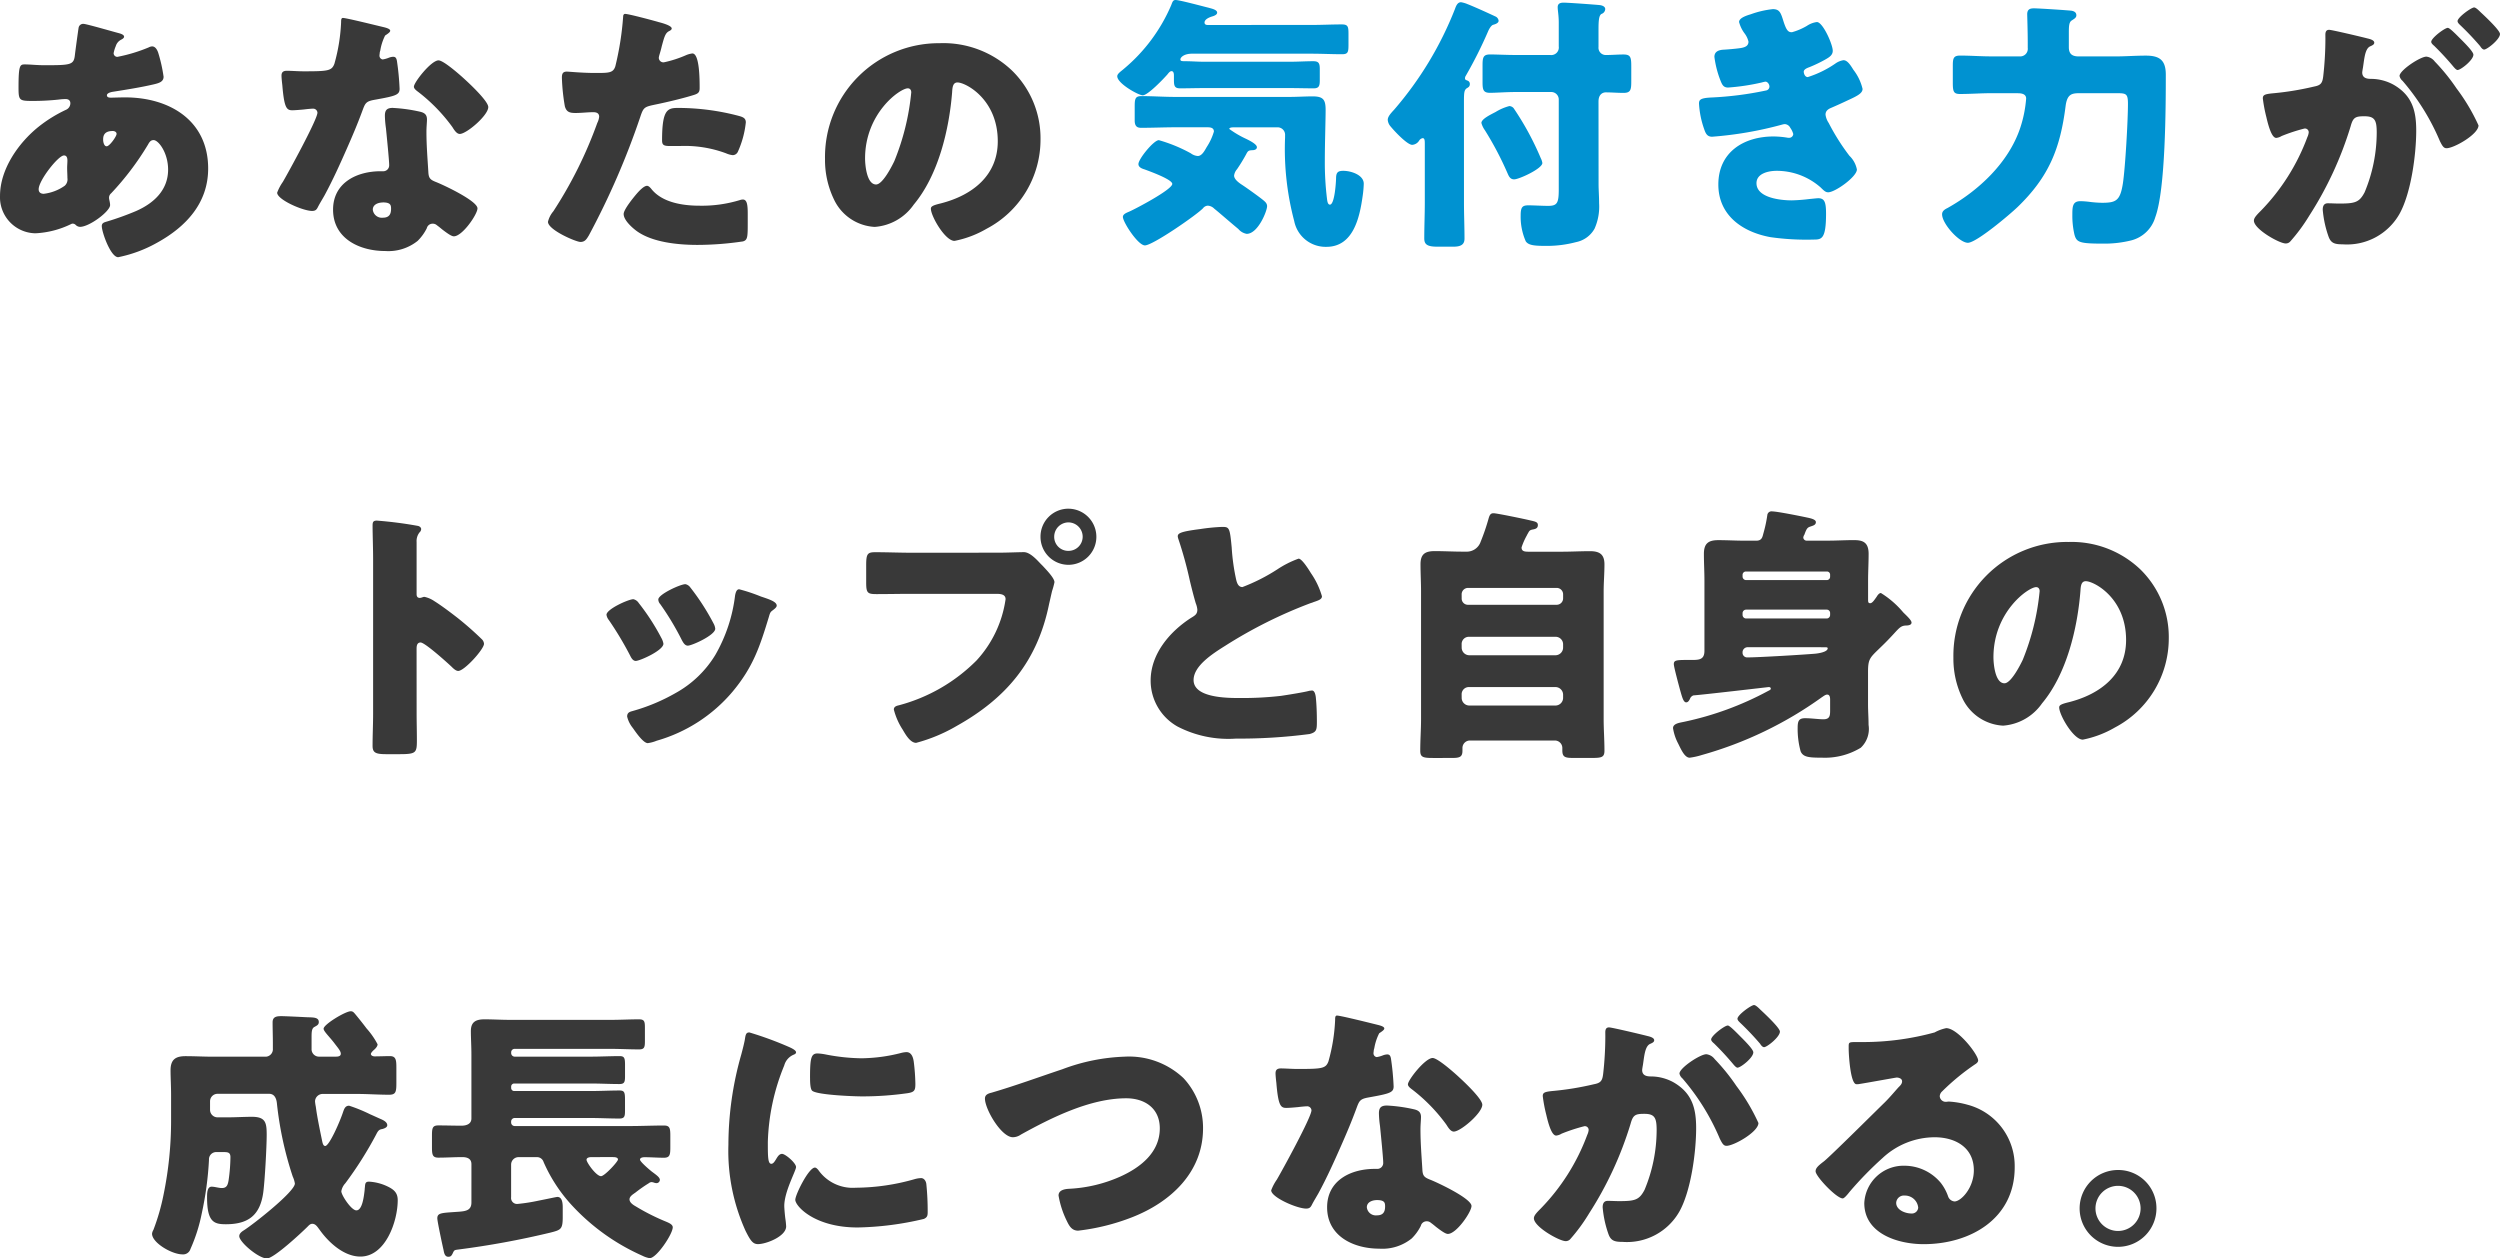
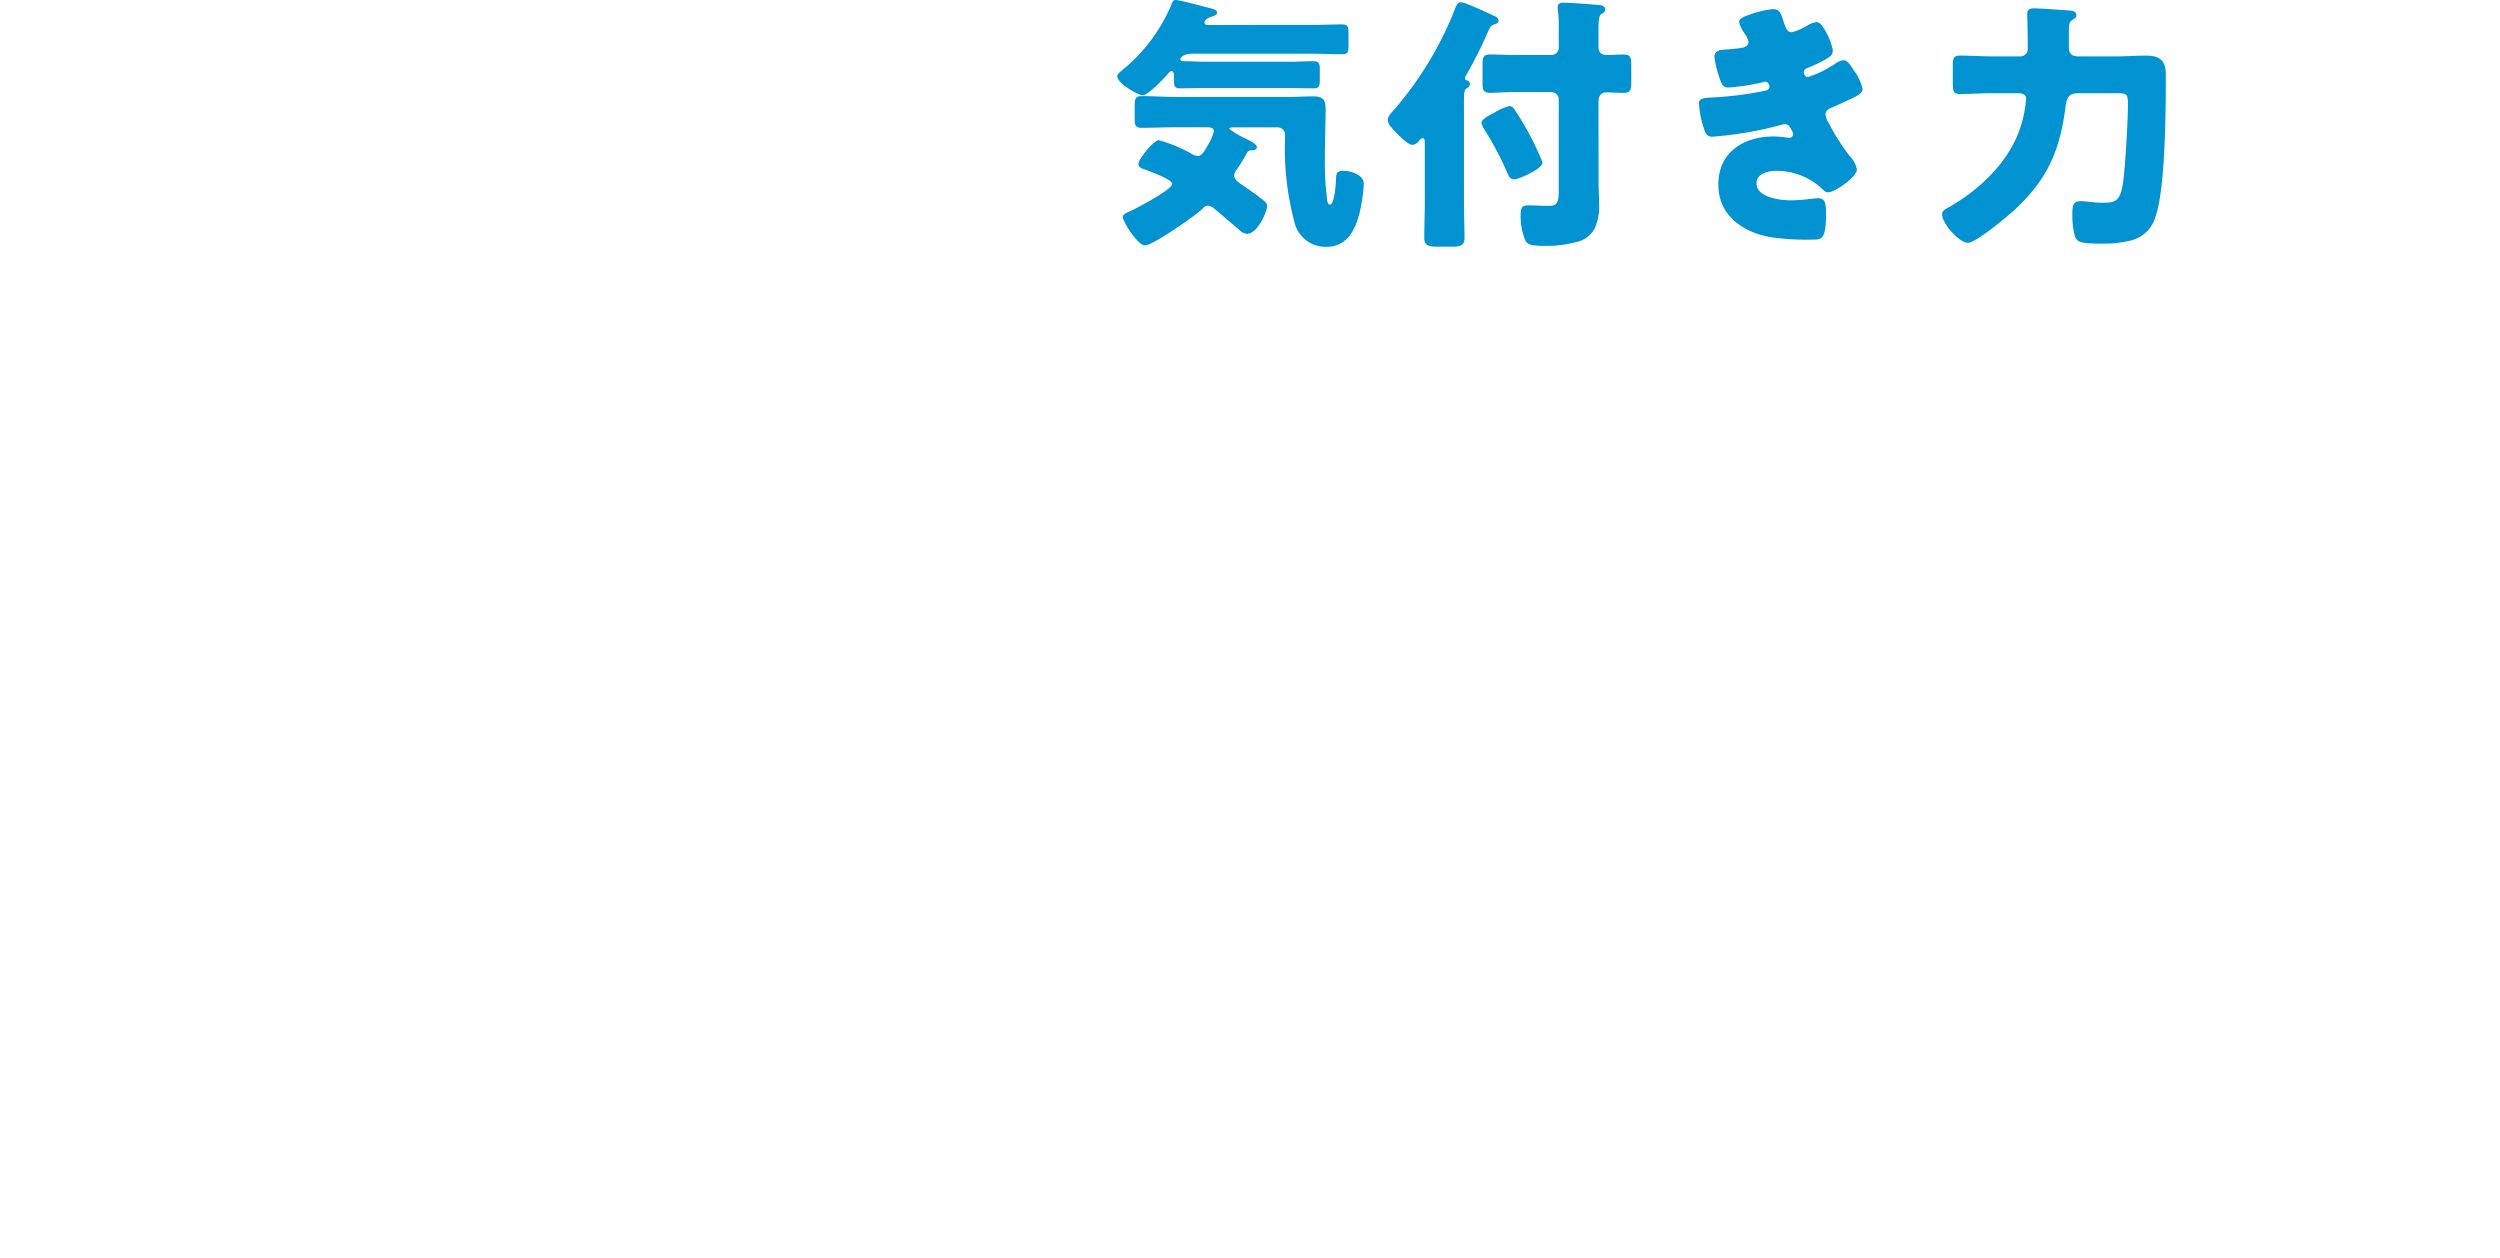
<svg xmlns="http://www.w3.org/2000/svg" width="233.718" height="117.642" viewBox="0 0 233.718 117.642">
  <g id="グループ_81844" data-name="グループ 81844" transform="translate(-64.172 -9214)">
    <g id="グループ_81843" data-name="グループ 81843" transform="translate(64.172 9214)">
-       <path id="パス_121809" data-name="パス 121809" d="M-121.019-22.688a.433.433,0,0,0-.452.326c-.025.075-.326,2.31-.352,2.561-.1.954-.352.979-2.862.979-.7,0-1.306-.075-1.833-.075-.452,0-.578.1-.578,2.159,0,1.255.075,1.255,1.456,1.255a22.8,22.8,0,0,0,2.285-.126,5.713,5.713,0,0,1,.653-.05c.276,0,.452.126.452.4a.666.666,0,0,1-.4.6,12.8,12.8,0,0,0-2.561,1.582c-1.883,1.507-3.616,3.967-3.616,6.478a3.367,3.367,0,0,0,3.314,3.49,8.525,8.525,0,0,0,3.314-.854.363.363,0,0,1,.176-.05.4.4,0,0,1,.276.126.593.593,0,0,0,.4.176c.879,0,2.812-1.456,2.812-2.034,0-.251-.1-.527-.1-.678a.536.536,0,0,1,.2-.427,26.374,26.374,0,0,0,3.44-4.545c.151-.276.276-.427.527-.427.452,0,1.356,1.18,1.356,2.762,0,1.908-1.331,3.139-2.988,3.867a26.922,26.922,0,0,1-2.712.979c-.251.075-.5.126-.5.427,0,.578.829,2.913,1.532,2.913a12.368,12.368,0,0,0,3.641-1.356c2.687-1.481,4.771-3.691,4.771-6.93,0-4.52-3.641-6.654-7.759-6.654-.5,0-1.1.025-1.306.025-.151,0-.4,0-.4-.226,0-.2.377-.3.578-.326,1.255-.2,2.536-.4,3.741-.678.552-.126.979-.251.979-.728a14.3,14.3,0,0,0-.5-2.235c-.1-.3-.276-.6-.578-.6a.818.818,0,0,0-.326.1,14.961,14.961,0,0,1-2.913.879.343.343,0,0,1-.352-.352,3.248,3.248,0,0,1,.2-.653.992.992,0,0,1,.5-.6c.1-.05.276-.151.276-.276,0-.176-.251-.276-.552-.352C-118.257-21.96-120.768-22.688-121.019-22.688Zm-1.833,12.3c.276,0,.326.251.326.477s-.025.452-.025.7c0,.3.025.628.025.929a.8.8,0,0,1-.251.728,4.262,4.262,0,0,1-1.959.753c-.276,0-.477-.126-.477-.427C-125.212-8.05-123.379-10.385-122.852-10.385Zm4.545-2.285c.176,0,.377.075.377.276,0,.226-.653,1.155-.929,1.155-.251,0-.326-.427-.326-.6C-119.186-12.092-119.186-12.67-118.307-12.67Zm21.544-10.571c-.176,0-.176.2-.176.4a16.745,16.745,0,0,1-.628,3.892c-.251.653-.578.7-2.862.7-.552,0-1.155-.05-1.582-.05-.3,0-.5.1-.5.452,0,.226.05.678.075.879.176,2.134.4,2.36.929,2.36.3,0,.829-.05,1.1-.075.176-.025.678-.075.829-.075a.4.4,0,0,1,.427.377c0,.628-2.737,5.624-3.239,6.478a4.357,4.357,0,0,0-.527,1c0,.653,2.411,1.707,3.264,1.707.326,0,.427-.126.552-.377.151-.3.4-.7.6-1.055.778-1.431,1.456-2.938,2.109-4.419.5-1.13.979-2.26,1.406-3.415.3-.8.326-.979,1.205-1.13,1.959-.352,2.31-.452,2.31-1.029a24.3,24.3,0,0,0-.251-2.611c-.05-.251-.126-.377-.352-.377a1.32,1.32,0,0,0-.427.1,2.614,2.614,0,0,1-.552.151.352.352,0,0,1-.3-.352c0-.1.025-.2.025-.276a1.13,1.13,0,0,1,.05-.2,4.842,4.842,0,0,1,.452-1.406c.3-.2.477-.326.477-.452,0-.151-.276-.251-.578-.326C-93.424-22.487-96.437-23.241-96.763-23.241Zm8.939,3.967c-.7,0-2.31,2.059-2.31,2.461,0,.2.251.377.452.527a15.974,15.974,0,0,1,3.139,3.239c.176.276.4.653.7.653.628,0,2.662-1.733,2.662-2.511,0-.527-1.582-2.034-2.159-2.561C-85.74-17.842-87.347-19.273-87.824-19.273Zm-4.269,4.444c-.552,0-.753.2-.753.728a9.353,9.353,0,0,0,.1,1.18c.075.753.3,2.988.3,3.415a.554.554,0,0,1-.6.6h-.2c-2.235,0-4.444,1.08-4.444,3.591,0,2.712,2.486,3.867,4.871,3.867A4.368,4.368,0,0,0-89.783-2.4a4.434,4.434,0,0,0,.854-1.18.557.557,0,0,1,.552-.427.57.57,0,0,1,.4.151c.176.126.326.251.477.377.552.427.9.653,1.1.653.8,0,2.21-2.059,2.21-2.611,0-.7-3.164-2.185-3.867-2.461-.578-.226-.7-.377-.728-.979-.075-1.23-.176-2.461-.176-3.716,0-.452.05-.9.05-1.155,0-.452-.226-.628-.653-.728A14.669,14.669,0,0,0-92.093-14.829Zm-.929,8.838c.728,0,.753.276.753.6,0,.527-.2.829-.778.829a.847.847,0,0,1-.929-.753C-93.976-5.815-93.449-5.991-93.022-5.991Zm22.649-17.627c-.151,0-.2.126-.2.276a27.7,27.7,0,0,1-.728,4.62c-.2.628-.6.628-1.858.628-1.306,0-2.436-.126-2.687-.126-.4,0-.452.251-.452.578a18.748,18.748,0,0,0,.276,2.662c.151.552.477.628,1,.628.552,0,1.155-.075,1.657-.075.276,0,.552.075.552.427a1.7,1.7,0,0,1-.176.578A39.655,39.655,0,0,1-77.1-5.162a2.351,2.351,0,0,0-.5.979c0,.753,2.611,1.883,3.038,1.883s.578-.276.778-.6A72.238,72.238,0,0,0-68.967-14c.3-.9.377-.929,1.456-1.155.979-.2,2.586-.578,3.591-.9.4-.126.5-.276.5-.628,0-.753,0-3.239-.678-3.239a2.16,2.16,0,0,0-.628.176,10.627,10.627,0,0,1-2.034.653.429.429,0,0,1-.477-.452,2.047,2.047,0,0,1,.05-.226q.151-.49.226-.829c.226-.829.326-1.23.678-1.406.1-.05.251-.126.251-.251,0-.251-.753-.477-1.23-.6C-67.712-22.99-70.047-23.617-70.373-23.617Zm3.44,11.827c0,.452.176.527.753.527h.9a11.051,11.051,0,0,1,4.319.678,2.161,2.161,0,0,0,.628.176.532.532,0,0,0,.477-.3,8.857,8.857,0,0,0,.753-2.762c0-.4-.276-.5-.628-.6a22.208,22.208,0,0,0-5.7-.753C-66.431-14.829-66.933-14.678-66.933-11.791ZM-68.34-7.547c-.3,0-.753.5-.954.728-.3.352-1.23,1.481-1.23,1.908,0,.578.8,1.281,1.205,1.582,1.481,1.08,3.917,1.306,5.7,1.306a29.337,29.337,0,0,0,4.243-.326c.452-.126.452-.427.452-1.808v-.753c0-.8-.05-1.356-.452-1.356a.9.9,0,0,0-.276.05,12.141,12.141,0,0,1-3.792.527c-1.507,0-3.415-.276-4.444-1.507C-67.988-7.321-68.164-7.547-68.34-7.547ZM-41-20.88a10.638,10.638,0,0,0-10.7,10.822,8.5,8.5,0,0,0,.829,3.766,4.473,4.473,0,0,0,3.817,2.586A4.865,4.865,0,0,0-43.406-5.79c2.31-2.762,3.314-7.031,3.591-10.521.025-.452.075-.9.5-.9.753,0,3.766,1.557,3.766,5.5,0,3.214-2.385,5.047-5.3,5.8-.728.176-.954.276-.954.5,0,.7,1.331,3.013,2.21,3.013A9.635,9.635,0,0,0-36.6-3.53a9.41,9.41,0,0,0,5.047-8.336,8.836,8.836,0,0,0-2.662-6.453A9.311,9.311,0,0,0-41-20.88Zm-2.963,4.218c.226,0,.326.176.326.377a22.693,22.693,0,0,1-1.582,6.428c-.251.527-1.1,2.185-1.707,2.185-.879,0-1.029-1.833-1.029-2.436C-47.951-14.352-44.686-16.662-43.958-16.662ZM98.01-19.625c-.578,0-2.511,1.281-2.511,1.808a.8.8,0,0,0,.276.452,21.227,21.227,0,0,1,3.49,5.625c.226.452.352.678.628.678.7,0,2.988-1.306,2.988-2.134a18.185,18.185,0,0,0-2.059-3.465,18.477,18.477,0,0,0-2.034-2.511A1.144,1.144,0,0,0,98.01-19.625Zm4.469-4.6c-.276,0-1.557.929-1.557,1.281,0,.151.176.3.276.4a26.536,26.536,0,0,1,1.833,1.933c.075.126.226.326.377.326.276,0,1.481-.954,1.481-1.456,0-.352-1.456-1.707-1.808-2.034C103.007-23.843,102.655-24.22,102.48-24.22Zm-2.461,1.908c-.3,0-1.557.954-1.557,1.306,0,.126.126.251.276.377a26.5,26.5,0,0,1,1.808,1.959c.126.151.276.3.377.3.3,0,1.481-.929,1.481-1.431,0-.226-.5-.778-1.155-1.431C100.8-21.684,100.195-22.312,100.019-22.312Zm-11.45,1.029a31.7,31.7,0,0,1-.2,3.465c-.075.678-.226.879-.879,1a27.245,27.245,0,0,1-3.842.628c-.753.075-.929.151-.929.477a13.624,13.624,0,0,0,.326,1.733c.226.979.527,1.959.929,1.959a1.2,1.2,0,0,0,.5-.176,16.263,16.263,0,0,1,2.134-.7.351.351,0,0,1,.4.377,1.378,1.378,0,0,1-.126.427,19.608,19.608,0,0,1-4.369,6.905c-.4.4-.628.653-.628.9,0,.8,2.385,2.134,2.963,2.134a.551.551,0,0,0,.427-.176A16.456,16.456,0,0,0,87.062-4.76a33.283,33.283,0,0,0,3.867-8.361c.226-.829.452-.929,1.281-.929.979,0,1.155.377,1.155,1.532a14.545,14.545,0,0,1-1.13,5.574c-.5.954-.9,1.055-2.385,1.055-.352,0-.7-.025-1.055-.025-.377,0-.477.276-.477.6a9.972,9.972,0,0,0,.552,2.536c.226.6.578.7,1.306.7a5.637,5.637,0,0,0,5.3-2.812c1.1-1.933,1.582-5.6,1.582-7.809,0-1.783-.326-3.264-2.109-4.294a4.392,4.392,0,0,0-2.084-.552c-.326,0-.854-.025-.854-.6,0-.075.05-.352.075-.5l.05-.352c.1-.7.2-1.381.6-1.582.226-.1.4-.176.4-.352,0-.251-.452-.352-.653-.4-.477-.126-3.314-.8-3.566-.8-.3,0-.352.226-.352.477ZM-89.883,35.745c0-.251.025-.6.377-.6.4,0,2.461,1.858,2.888,2.26.151.151.4.4.628.4.578,0,2.41-2.034,2.41-2.536a.647.647,0,0,0-.176-.4,29.722,29.722,0,0,0-2.31-2.034c-.326-.251-1.356-1.055-2.159-1.557a2.59,2.59,0,0,0-.929-.4c-.126,0-.276.1-.427.1-.276,0-.3-.226-.3-.352V25.751a1.308,1.308,0,0,1,.276-.9.438.438,0,0,0,.151-.3c0-.151-.126-.251-.276-.3a37.287,37.287,0,0,0-3.867-.5c-.352,0-.4.151-.4.477,0,.778.05,2.084.05,3.114V41.821c0,1-.05,1.984-.05,2.988,0,.653.3.778,1.306.778h1.13c1.632,0,1.707-.1,1.707-1.306,0-.854-.025-1.682-.025-2.511Zm20.765-4.294a.8.8,0,0,0-.5-.352c-.452,0-2.511.929-2.511,1.456a1.011,1.011,0,0,0,.226.5,31.25,31.25,0,0,1,1.984,3.314c.1.2.251.5.527.5.377,0,2.586-.979,2.586-1.607a1.65,1.65,0,0,0-.2-.552A20.76,20.76,0,0,0-69.118,31.451Zm4.369-1.758c-.477,0-2.536.954-2.536,1.431a.655.655,0,0,0,.176.427,25.776,25.776,0,0,1,2.034,3.39c.126.226.276.5.552.5.377,0,2.561-.979,2.561-1.582a1.241,1.241,0,0,0-.151-.477,21.691,21.691,0,0,0-2.185-3.39A.75.75,0,0,0-64.749,29.693Zm5.022.477c-.251,0-.326.326-.377.552a14.618,14.618,0,0,1-1.858,5.6,9.991,9.991,0,0,1-3.691,3.54,17.656,17.656,0,0,1-4.093,1.707c-.276.075-.452.176-.452.5a2.6,2.6,0,0,0,.5,1.029c.05.075.1.126.126.176.251.352.9,1.281,1.306,1.281a3.4,3.4,0,0,0,.829-.226,14.476,14.476,0,0,0,7.081-4.57c1.933-2.31,2.561-4.218,3.415-7.031.126-.452.176-.452.4-.628.2-.151.326-.276.326-.4,0-.377-.728-.6-1.481-.854A16.073,16.073,0,0,0-59.727,30.17Zm30.784-7.533a2.609,2.609,0,0,0-2.611,2.611,2.615,2.615,0,0,0,2.611,2.636,2.615,2.615,0,0,0,2.611-2.636A2.626,2.626,0,0,0-28.943,22.638Zm0,1.281a1.34,1.34,0,0,1,1.331,1.331,1.323,1.323,0,0,1-1.331,1.331,1.308,1.308,0,0,1-1.331-1.331A1.34,1.34,0,0,1-28.943,23.918Zm-14.639,2.837c-1.13,0-2.285-.05-3.415-.05-.728,0-.854.151-.854,1.205v1.632c0,.979.126,1.08.979,1.08,1.08,0,2.134-.025,3.214-.025h7.985c.4,0,.854.05.854.5a10.663,10.663,0,0,1-2.712,5.725,16.038,16.038,0,0,1-7.257,4.193c-.226.05-.477.126-.477.4a6.255,6.255,0,0,0,.829,1.883c.251.427.7,1.23,1.255,1.23a15.231,15.231,0,0,0,3.792-1.582c4.67-2.611,7.558-6.076,8.638-11.4.1-.427.176-.778.276-1.205a6.964,6.964,0,0,0,.226-.829c0-.377-.7-1.1-1.1-1.532l-.2-.2c-.377-.4-1-1.08-1.557-1.08-.5,0-1.607.05-2.385.05Zm24.858-1.532a1.324,1.324,0,0,0,.075.3,36.44,36.44,0,0,1,1.055,3.842c.176.728.352,1.431.552,2.109a2.11,2.11,0,0,1,.151.6c0,.427-.226.552-.6.778-1.984,1.281-3.766,3.365-3.766,5.85A4.919,4.919,0,0,0-18.749,43a10.31,10.31,0,0,0,5.474,1.13,50.359,50.359,0,0,0,6.88-.427c.653-.176.678-.4.678-1.155,0-.728-.025-1.557-.1-2.285-.025-.2-.1-.628-.352-.628-.075,0-.176.025-.251.025-.4.126-2.134.4-2.662.477a31.557,31.557,0,0,1-3.817.2c-1.155,0-4.344,0-4.344-1.682,0-1.306,1.733-2.436,2.938-3.189A43.13,43.13,0,0,1-6.395,31.5c.126-.05.251-.075.352-.126.527-.176.8-.276.8-.552a7.376,7.376,0,0,0-1.029-2.159c-.352-.578-.879-1.356-1.155-1.356a9.221,9.221,0,0,0-1.984,1,17.4,17.4,0,0,1-3.264,1.657c-.377,0-.5-.352-.578-.653a19.368,19.368,0,0,1-.427-3.038c-.176-1.883-.226-1.933-.9-1.933a17.786,17.786,0,0,0-2.034.2C-18.422,24.772-18.723,24.923-18.723,25.224ZM7.817,40.013a.672.672,0,0,1,.7-.7h8.085a.719.719,0,0,1,.7.7v.326a.719.719,0,0,1-.7.7H8.52a.719.719,0,0,1-.7-.7Zm0-4.7a.672.672,0,0,1,.7-.7h8.085a.7.7,0,0,1,.7.7v.326a.719.719,0,0,1-.7.7H8.52a.719.719,0,0,1-.7-.7Zm0-4.67a.6.6,0,0,1,.6-.6h8.286a.6.6,0,0,1,.6.6v.377a.6.6,0,0,1-.6.6H8.42a.58.58,0,0,1-.6-.6Zm6.1-5.524c.05-.1.1-.176.126-.226.126-.251.226-.276.5-.326.251-.05.4-.151.4-.4,0-.276-.226-.326-.678-.427-.5-.126-3.164-.678-3.465-.678-.251,0-.352.126-.452.452a19.789,19.789,0,0,1-.753,2.21,1.369,1.369,0,0,1-1.356.929h-.3c-.879,0-1.758-.05-2.636-.05-.9,0-1.331.276-1.331,1.23,0,.854.05,1.707.05,2.561V42.3c0,.979-.075,1.959-.075,2.963,0,.6.251.678,1.18.678H6.838c.753,0,1.055-.05,1.055-.678v-.276a.7.7,0,0,1,.7-.678H16.53a.7.7,0,0,1,.7.678v.251c0,.628.276.7,1,.7h1.808c.879,0,1.13-.075,1.13-.678,0-1-.075-1.984-.075-2.963V30.4c0-.854.075-1.707.075-2.561,0-.954-.477-1.23-1.356-1.23s-1.758.05-2.636.05H14.095c-.377,0-.678-.025-.678-.4A6.31,6.31,0,0,1,13.919,25.123Zm20.489,4.193a.332.332,0,0,1-.326-.326v-.176a.311.311,0,0,1,.326-.3h7.558a.29.29,0,0,1,.3.3v.176a.311.311,0,0,1-.3.326Zm7.332,6.277c.176,0,.3,0,.3.1,0,.352-.9.477-1.13.5-1.13.1-5.373.352-6.378.352a.429.429,0,0,1-.452-.427v-.075a.479.479,0,0,1,.5-.452Zm-7.332-2.687a.332.332,0,0,1-.326-.326v-.176a.332.332,0,0,1,.326-.326h7.558a.311.311,0,0,1,.3.326v.176a.328.328,0,0,1-.3.326Zm1.984-9.642A12.63,12.63,0,0,1,36.04,24.9c-.1.352-.126.728-.678.728h-1.08c-.829,0-1.632-.05-2.461-.05-.929,0-1.356.3-1.356,1.281,0,.854.05,1.682.05,2.511v6.554c0,.854-.527.854-1.255.854h-.427c-1,0-1.18.05-1.18.4,0,.251.477,2.009.578,2.385.176.6.3,1.18.578,1.18.176,0,.276-.176.352-.326a.525.525,0,0,1,.326-.326c.8-.05,7.006-.778,7.031-.778.1,0,.2.025.2.151,0,.1-.126.151-.226.2a29.15,29.15,0,0,1-7.96,2.913c-.352.075-.954.151-.954.578a4.578,4.578,0,0,0,.477,1.431c.251.5.6,1.331,1.08,1.331a6.567,6.567,0,0,0,1.13-.251,35.7,35.7,0,0,0,11.224-5.4c.126-.075.326-.251.5-.251.276,0,.276.326.276.527v.954c0,.477-.025.829-.628.829-.452,0-1.13-.1-1.707-.1s-.7.251-.7.879a7.958,7.958,0,0,0,.276,2.21c.226.552.778.6,1.984.6a6.47,6.47,0,0,0,3.641-.929,2.411,2.411,0,0,0,.728-2.134c0-.653-.05-1.281-.05-1.908V37.9c0-1.23.176-1.331,1.13-2.26.578-.552.954-.954,1.255-1.281.552-.6.7-.778,1.155-.8.176,0,.527-.025.527-.276,0-.226-.477-.653-.778-.954a8.629,8.629,0,0,0-2.084-1.808c-.176,0-.326.226-.4.352-.2.276-.4.6-.6.6s-.2-.126-.2-.4V29.367c0-.829.05-1.657.05-2.511,0-1.155-.628-1.281-1.406-1.281-.8,0-1.607.05-2.41.05H40.108a.318.318,0,0,1-.352-.276.527.527,0,0,1,.1-.276c.226-.628.3-.678.6-.778.2-.075.477-.126.477-.4,0-.251-.452-.352-.8-.427-.7-.151-2.837-.578-3.289-.578A.39.39,0,0,0,36.392,23.265Zm28.1,2.486a10.638,10.638,0,0,0-10.7,10.822,8.5,8.5,0,0,0,.829,3.766,4.473,4.473,0,0,0,3.817,2.586,4.865,4.865,0,0,0,3.641-2.084c2.31-2.762,3.314-7.031,3.591-10.521.025-.452.075-.9.5-.9.753,0,3.766,1.557,3.766,5.5,0,3.214-2.385,5.047-5.3,5.8-.728.176-.954.276-.954.5,0,.7,1.331,3.013,2.21,3.013a9.635,9.635,0,0,0,2.988-1.13,9.41,9.41,0,0,0,5.047-8.336,8.836,8.836,0,0,0-2.662-6.453A9.311,9.311,0,0,0,64.489,25.751ZM61.526,29.97c.226,0,.326.176.326.377a22.694,22.694,0,0,1-1.582,6.428c-.251.527-1.1,2.185-1.707,2.185-.879,0-1.029-1.833-1.029-2.436C57.534,32.28,60.8,29.97,61.526,29.97ZM-99,73.864a.693.693,0,0,1-.7-.728v-1.1c0-.527.025-.829.276-.954.226-.126.4-.2.4-.452,0-.477-.578-.427-1.155-.452-.452-.025-2.009-.1-2.335-.1-.452,0-.829.05-.829.578,0,.653.025,1.281.025,1.908v.552a.7.7,0,0,1-.653.753h-4.921c-.854,0-1.733-.05-2.586-.05-.954,0-1.406.326-1.406,1.331,0,.678.05,1.456.05,2.31v2.31a34.291,34.291,0,0,1-.7,6.98,20.2,20.2,0,0,1-.954,3.314.844.844,0,0,0-.126.352c0,.854,1.858,1.933,2.837,1.933a.714.714,0,0,0,.753-.5,15.434,15.434,0,0,0,1.055-3.314,30.944,30.944,0,0,0,.678-5.022.678.678,0,0,1,.7-.728h.578c.452,0,.728,0,.728.477a16.011,16.011,0,0,1-.176,2.185c-.075.427-.176.7-.628.7-.3,0-.653-.126-.954-.126-.427,0-.427.628-.427,1,0,2.31.653,2.511,1.758,2.511,2.084,0,3.189-.829,3.49-2.938.151-1.08.326-4.294.326-5.424s-.1-1.682-1.381-1.682c-.753,0-1.507.05-2.26.05h-.954a.7.7,0,0,1-.7-.7v-.8a.7.7,0,0,1,.7-.7h4.821c.5,0,.678.427.728.879a32.518,32.518,0,0,0,1.481,6.855,2.413,2.413,0,0,1,.2.653c0,.778-4.017,3.917-4.8,4.394-.2.126-.4.3-.4.527,0,.552,1.808,2.084,2.586,2.084.653,0,3.239-2.41,3.792-2.963.126-.126.251-.276.452-.276.326,0,.5.326.678.552.854,1.205,2.285,2.511,3.817,2.511,2.36,0,3.49-3.314,3.49-5.273,0-.728-.4-1.029-1.055-1.331a4.587,4.587,0,0,0-1.632-.4c-.326,0-.352.176-.377.452,0,.075-.025.176-.025.3-.075.678-.226,1.933-.778,1.933-.477,0-1.406-1.431-1.406-1.783a1.435,1.435,0,0,1,.377-.753,34.923,34.923,0,0,0,2.888-4.57c.2-.4.3-.452.578-.5.176-.05.452-.151.452-.352,0-.326-.427-.5-.653-.6-.176-.075-.552-.251-.954-.427a14.572,14.572,0,0,0-1.959-.8c-.352,0-.452.276-.552.552-.3.929-1.306,3.214-1.682,3.214-.2,0-.251-.3-.3-.527-.2-.979-.452-2.159-.578-3.139a4.069,4.069,0,0,1-.075-.5.719.719,0,0,1,.7-.7h3.189c1,0,2.034.075,3.038.075.628,0,.678-.276.678-1.1V74.869c0-.7-.05-1.055-.6-1.055-.477,0-.954.025-1.431.025-.2,0-.352-.1-.352-.226,0-.1.176-.276.226-.326.151-.126.4-.352.4-.578a7.208,7.208,0,0,0-1.029-1.481c-.3-.4-.6-.778-.929-1.18-.251-.3-.326-.427-.552-.427-.5,0-2.536,1.23-2.536,1.632,0,.251.578.778,1.029,1.381.3.4.578.7.578.954s-.276.276-.477.276Zm30.834,11.827a.446.446,0,0,1,.251-.1.932.932,0,0,1,.226.05.743.743,0,0,0,.251.05.324.324,0,0,0,.3-.3c0-.251-.352-.477-.778-.8-.4-.326-1.08-.929-1.08-1.1,0-.2.3-.226.427-.226.6,0,1.205.05,1.808.05.552,0,.6-.276.6-.979v-1.08c0-.7-.05-.954-.6-.954-1.055,0-2.134.05-3.189.05H-80.718a.332.332,0,0,1-.326-.326v-.1a.332.332,0,0,1,.326-.326h7.106c.9,0,1.783.05,2.687.05.477,0,.527-.2.527-.728V77.882c0-.653-.05-.854-.5-.854-.9,0-1.808.05-2.712.05h-7.131a.285.285,0,0,1-.3-.276v-.151a.285.285,0,0,1,.3-.276h7.131c.9,0,1.783.05,2.687.05.477,0,.527-.2.527-.728V74.643c0-.628-.05-.829-.5-.829-.9,0-1.808.05-2.712.05h-7.106a.332.332,0,0,1-.326-.326v-.075a.317.317,0,0,1,.326-.326H-71.7c.854,0,1.733.05,2.611.05.5,0,.552-.2.552-.778V71.153c0-.578-.05-.778-.552-.778-.879,0-1.758.05-2.611.05h-9.441c-.8,0-1.607-.05-2.385-.05-.8,0-1.281.226-1.281,1.1,0,.678.05,1.406.05,2.185V79.64c0,.527-.477.678-.929.678-.728,0-1.431-.025-2.159-.025-.552,0-.6.251-.6.954v1.08c0,.7.05.979.6.979.753,0,1.481-.05,2.235-.05.427,0,.854.126.854.653V87.5c0,.7-.477.8-1.08.854-1.657.126-2.109.075-2.109.628,0,.276.477,2.511.578,2.938.05.251.1.653.452.653.226,0,.3-.1.4-.3.151-.326.151-.326.527-.377a80.174,80.174,0,0,0,8.613-1.582c.979-.251,1.155-.3,1.155-1.456v-.879c0-.352-.025-1-.5-1-.1,0-.879.176-1.783.352a16.946,16.946,0,0,1-1.908.3A.558.558,0,0,1-81.045,87V83.958a.7.7,0,0,1,.7-.7h1.733a.64.64,0,0,1,.6.452,14.6,14.6,0,0,0,2.662,4.068,19.994,19.994,0,0,0,6.579,4.7,2.394,2.394,0,0,0,.678.226c.653,0,2.159-2.26,2.159-2.888,0-.276-.4-.427-.628-.527a20.017,20.017,0,0,1-2.837-1.431c-.226-.126-.578-.352-.578-.653s.377-.5.578-.653A13.46,13.46,0,0,1-68.164,85.691Zm-3.39-2.436c.151,0,.5,0,.5.226,0,.2-1.255,1.557-1.582,1.557-.452,0-1.356-1.281-1.356-1.532,0-.226.326-.251.477-.251ZM-60.731,82.1a18.1,18.1,0,0,0,1.607,8.06c.452.9.678,1.23,1.155,1.23.778,0,2.636-.728,2.636-1.657a7.157,7.157,0,0,0-.075-.728c-.05-.377-.1-1-.1-1.18,0-1.356,1.1-3.289,1.1-3.641,0-.377-1-1.23-1.306-1.23-.276,0-.427.276-.578.527-.126.2-.251.4-.427.4-.326,0-.326-.678-.326-2.059a20.22,20.22,0,0,1,1.532-7.131,1.52,1.52,0,0,1,.929-1.029c.1-.05.176-.1.176-.2,0-.126-.151-.276-.653-.5A32.439,32.439,0,0,0-58.773,71.6c-.326,0-.352.226-.427.7-.075.4-.2.879-.326,1.356A30.859,30.859,0,0,0-60.731,82.1Zm7.633-6.252c0,.276,0,1.029.2,1.205.477.4,3.942.527,4.7.527a29.792,29.792,0,0,0,4.218-.3c.653-.1.728-.276.728-.879a18.924,18.924,0,0,0-.151-2.059c-.05-.377-.2-.9-.678-.9a2.208,2.208,0,0,0-.5.075,15.41,15.41,0,0,1-3.716.5,18.333,18.333,0,0,1-3.314-.352,5.089,5.089,0,0,0-.778-.1C-53,73.563-53.1,73.99-53.1,75.848Zm.452,8.387c-.578,0-1.833,2.536-1.833,3.013,0,.578,1.783,2.586,5.825,2.586a28.686,28.686,0,0,0,6.2-.8c.326-.151.352-.326.352-.653a24.747,24.747,0,0,0-.126-2.611c-.025-.226-.176-.552-.5-.552a2.52,2.52,0,0,0-.6.1,20.369,20.369,0,0,1-5.5.8,3.923,3.923,0,0,1-3.515-1.682C-52.42,84.36-52.521,84.235-52.646,84.235Zm28.976-10.37a18.119,18.119,0,0,0-5.85,1.18c-2.185.728-4.369,1.532-6.6,2.185-.3.075-.628.176-.628.552,0,1,1.532,3.616,2.611,3.616a1.353,1.353,0,0,0,.753-.251c2.862-1.582,6.478-3.39,9.843-3.39,1.733,0,3.139.929,3.139,2.812,0,2.235-1.783,3.641-3.666,4.495a13.313,13.313,0,0,1-4.846,1.155c-.4.025-.954.126-.954.628a8.558,8.558,0,0,0,.778,2.385c.226.477.477.9,1.055.9a20.087,20.087,0,0,0,5.047-1.255c3.591-1.406,6.629-4.193,6.629-8.311a6.821,6.821,0,0,0-1.833-4.7A7.427,7.427,0,0,0-23.67,73.864Zm19.836-3.842c-.176,0-.176.2-.176.4a16.746,16.746,0,0,1-.628,3.892c-.251.653-.578.7-2.862.7-.552,0-1.155-.05-1.582-.05-.3,0-.5.1-.5.452,0,.226.05.678.075.879.176,2.134.4,2.36.929,2.36.3,0,.829-.05,1.1-.075.176-.025.678-.075.829-.075a.4.4,0,0,1,.427.377c0,.628-2.737,5.625-3.239,6.478a4.357,4.357,0,0,0-.527,1c0,.653,2.41,1.707,3.264,1.707.326,0,.427-.126.552-.377.151-.3.4-.7.6-1.055.778-1.431,1.456-2.938,2.109-4.419.5-1.13.979-2.26,1.406-3.415.3-.8.326-.979,1.205-1.13,1.959-.352,2.31-.452,2.31-1.029a24.3,24.3,0,0,0-.251-2.611c-.05-.251-.126-.377-.352-.377a1.32,1.32,0,0,0-.427.1,2.614,2.614,0,0,1-.552.151.352.352,0,0,1-.3-.352c0-.1.025-.2.025-.276a1.129,1.129,0,0,1,.05-.2A4.841,4.841,0,0,1,.109,71.68c.3-.2.477-.326.477-.452,0-.151-.276-.251-.578-.326C-.494,70.776-3.507,70.023-3.834,70.023ZM5.105,73.99c-.7,0-2.31,2.059-2.31,2.461,0,.2.251.377.452.527a15.974,15.974,0,0,1,3.139,3.239c.176.276.4.653.7.653.628,0,2.662-1.733,2.662-2.511,0-.527-1.582-2.034-2.159-2.561C7.189,75.421,5.582,73.99,5.105,73.99ZM.837,78.434c-.552,0-.753.2-.753.728a9.354,9.354,0,0,0,.1,1.18c.075.753.3,2.988.3,3.415a.554.554,0,0,1-.6.6h-.2c-2.235,0-4.444,1.08-4.444,3.591,0,2.712,2.486,3.867,4.871,3.867a4.368,4.368,0,0,0,3.038-.954A4.434,4.434,0,0,0,4,89.683a.557.557,0,0,1,.552-.427.57.57,0,0,1,.4.151c.176.126.326.251.477.377.552.427.9.653,1.1.653.8,0,2.21-2.059,2.21-2.611,0-.7-3.164-2.185-3.867-2.461-.578-.226-.7-.377-.728-.979-.075-1.23-.176-2.461-.176-3.716,0-.452.05-.9.05-1.155,0-.452-.226-.628-.653-.728A14.669,14.669,0,0,0,.837,78.434Zm-.929,8.839c.728,0,.753.276.753.6,0,.527-.2.829-.778.829a.847.847,0,0,1-.929-.753C-1.046,87.449-.519,87.273-.092,87.273ZM30.692,73.638c-.578,0-2.511,1.281-2.511,1.808a.8.8,0,0,0,.276.452,21.227,21.227,0,0,1,3.49,5.625c.226.452.352.678.628.678.7,0,2.988-1.306,2.988-2.134A18.185,18.185,0,0,0,33.5,76.6,18.477,18.477,0,0,0,31.47,74.09,1.144,1.144,0,0,0,30.692,73.638Zm4.469-4.6c-.276,0-1.557.929-1.557,1.281,0,.151.176.3.276.4a26.539,26.539,0,0,1,1.833,1.933c.075.126.226.326.377.326.276,0,1.481-.954,1.481-1.456,0-.352-1.456-1.707-1.808-2.034C35.689,69.42,35.337,69.043,35.161,69.043ZM32.7,70.952c-.3,0-1.557.954-1.557,1.306,0,.126.126.251.276.377a26.5,26.5,0,0,1,1.808,1.959c.126.151.276.3.377.3.3,0,1.481-.929,1.481-1.431,0-.226-.5-.778-1.155-1.431C33.479,71.579,32.876,70.952,32.7,70.952Zm-11.45,1.029a31.7,31.7,0,0,1-.2,3.465c-.075.678-.226.879-.879,1a27.246,27.246,0,0,1-3.842.628c-.753.075-.929.151-.929.477a13.625,13.625,0,0,0,.326,1.733c.226.979.527,1.959.929,1.959a1.2,1.2,0,0,0,.5-.176,16.263,16.263,0,0,1,2.134-.7.351.351,0,0,1,.4.377,1.378,1.378,0,0,1-.126.427A19.608,19.608,0,0,1,15.2,88.076c-.4.4-.628.653-.628.9,0,.8,2.385,2.134,2.963,2.134a.551.551,0,0,0,.427-.176A16.456,16.456,0,0,0,19.744,88.5a33.283,33.283,0,0,0,3.867-8.361c.226-.829.452-.929,1.281-.929.979,0,1.155.377,1.155,1.532a14.545,14.545,0,0,1-1.13,5.574c-.5.954-.9,1.055-2.385,1.055-.352,0-.7-.025-1.055-.025-.377,0-.477.276-.477.6a9.971,9.971,0,0,0,.552,2.536c.226.6.578.7,1.306.7a5.637,5.637,0,0,0,5.3-2.812c1.1-1.933,1.582-5.6,1.582-7.809,0-1.783-.326-3.264-2.109-4.294a4.392,4.392,0,0,0-2.084-.552c-.326,0-.854-.025-.854-.6,0-.075.05-.352.075-.5l.05-.352c.1-.7.2-1.381.6-1.582.226-.1.4-.176.4-.352,0-.251-.452-.352-.653-.4-.477-.126-3.314-.8-3.566-.8-.3,0-.352.226-.352.477ZM53.115,71.2a3.893,3.893,0,0,0-1.08.4,25.189,25.189,0,0,1-6.654.9H44.8c-.728,0-.8,0-.8.377v.251c0,.477.151,3.314.728,3.314a1.222,1.222,0,0,0,.3-.025c.653-.1,3.39-.6,3.465-.6.1,0,.5.05.5.352,0,.251-.176.4-.352.578-.427.477-.8.929-1.281,1.406-.879.854-5.047,5-5.675,5.5-.527.4-.778.628-.778.929,0,.477,1.959,2.536,2.536,2.536.1,0,.3-.176.653-.628a33.366,33.366,0,0,1,3.088-3.164A7.171,7.171,0,0,1,52.035,81.4c1.933,0,3.666.954,3.666,3.088,0,1.657-1.205,2.913-1.808,2.913a.7.7,0,0,1-.6-.477,4.367,4.367,0,0,0-.678-1.255,4.427,4.427,0,0,0-3.39-1.607,3.676,3.676,0,0,0-3.766,3.49c0,2.888,3.189,3.842,5.549,3.842,4.369,0,8.512-2.385,8.512-7.181a5.921,5.921,0,0,0-4.394-5.85,8.32,8.32,0,0,0-1.758-.3c-.1,0-.2.025-.276.025a.559.559,0,0,1-.578-.527.657.657,0,0,1,.226-.452,21.269,21.269,0,0,1,3.088-2.536c.126-.075.276-.2.276-.352C56.1,73.663,54.194,71.2,53.115,71.2ZM50.5,87.976a.592.592,0,0,1-.628.552c-.578,0-1.431-.326-1.431-1a.723.723,0,0,1,.8-.678A1.25,1.25,0,0,1,50.5,87.976Zm18.681-3.515a3.591,3.591,0,1,0,3.591,3.591A3.569,3.569,0,0,0,69.185,84.461Zm0,1.481a2.109,2.109,0,1,1-2.109,2.109A2.111,2.111,0,0,1,69.185,85.942Z" transform="translate(128.828 24.919)" fill="#393939" />
      <path id="パス_121808" data-name="パス 121808" d="M-40.366-11.814a.7.7,0,0,1,.7.753v.2a26.27,26.27,0,0,0,.854,7.809A2.994,2.994,0,0,0-35.8-.64c2.536,0,3.114-2.787,3.39-4.771a9.408,9.408,0,0,0,.1-1.13c0-.829-1.205-1.205-1.908-1.205-.5,0-.653.151-.678.6,0,.377-.126,2.561-.578,2.561-.226,0-.251-.4-.276-.578a27.9,27.9,0,0,1-.2-3.54c0-1.557.075-3.842.075-4.721,0-.954-.2-1.281-1.205-1.281-.728,0-1.456.05-2.21.05H-49.907c-1.055,0-2.109-.075-3.189-.075-.578,0-.628.251-.628.979v1.306c0,.578.276.678.6.678,1.08,0,2.159-.05,3.214-.05h2.963c.276,0,.628.025.628.4a5.422,5.422,0,0,1-.678,1.456c-.2.352-.452.829-.829.829a1.232,1.232,0,0,1-.653-.251,14.192,14.192,0,0,0-2.988-1.23c-.477,0-1.908,1.758-1.908,2.235,0,.3.326.427.578.5.4.151,2.586.929,2.586,1.356,0,.527-3.44,2.335-4.017,2.586-.226.1-.6.226-.6.5,0,.477,1.406,2.662,2.059,2.662.728,0,4.821-2.837,5.424-3.465a.617.617,0,0,1,.452-.251.918.918,0,0,1,.6.276c.5.4,1.381,1.18,2.26,1.908a1.315,1.315,0,0,0,.778.452c1.055,0,1.908-2.134,1.908-2.586,0-.276-.2-.427-.377-.578-.4-.326-1.456-1.08-1.908-1.381-.276-.176-.8-.527-.8-.9a1.11,1.11,0,0,1,.276-.6A16.13,16.13,0,0,0-43.3-9.3c.176-.352.251-.352.6-.377.176,0,.4-.075.4-.276,0-.3-.753-.653-1-.778a9.077,9.077,0,0,1-1.582-.929c0-.151.326-.151.4-.151Zm-6.554-9.567c-.126,0-.276-.05-.276-.226,0-.3.427-.477.653-.552.176-.05.527-.151.527-.377,0-.276-.527-.377-.778-.452-.527-.126-2.737-.728-3.114-.728-.251,0-.3.226-.4.477a15.87,15.87,0,0,1-4.419,5.951c-.251.226-.628.452-.628.7,0,.678,1.984,1.783,2.385,1.783.477,0,1.959-1.557,2.31-1.959.1-.126.226-.3.377-.3.226,0,.226.3.226.452v.226c0,.628,0,.929.578.929.753,0,1.481-.025,2.235-.025h8.01c.753,0,1.481.025,2.235.025.477,0,.578-.2.578-.728v-1.08c0-.527-.1-.728-.6-.728-.728,0-1.456.05-2.21.05h-8.01c-.6,0-1.18-.05-1.758-.05-.377,0-.452-.025-.452-.176,0-.176.326-.527,1.08-.527H-37.2c.954,0,1.908.05,2.862.05.552,0,.6-.2.6-.879v-1.029c0-.678-.05-.879-.628-.879-.954,0-1.883.05-2.837.05ZM-18.7-13.8a4.708,4.708,0,0,0-1.281.552c-.477.251-1.331.653-1.331,1.029a2.1,2.1,0,0,0,.326.678,30.226,30.226,0,0,1,2.059,3.892c.151.326.251.7.678.7.452,0,2.636-1,2.636-1.532a1.478,1.478,0,0,0-.151-.452,26.813,26.813,0,0,0-2.536-4.67A.556.556,0,0,0-18.7-13.8Zm8.336-.427c0-.678.4-.854.678-.854.552,0,1.1.05,1.657.05.678,0,.728-.3.728-1.08v-1.381c0-.854-.05-1.13-.728-1.13-.552,0-1.1.05-1.657.05a.68.68,0,0,1-.678-.753v-1.607c0-.778.025-1.331.276-1.481a.5.5,0,0,0,.352-.452c0-.251-.3-.352-.527-.377-.527-.05-2.913-.226-3.365-.226-.3,0-.552.075-.552.427,0,.3.1.753.1,1.431v2.235a.707.707,0,0,1-.8.8h-3.214c-.9,0-1.733-.05-2.411-.05-.628,0-.7.276-.7,1v1.607c0,.7.075.979.7.979.578,0,1.507-.075,2.411-.075h3.314a.7.7,0,0,1,.7.7v8.412c0,1.281-.151,1.532-1,1.532-.552,0-1.331-.05-1.833-.05-.552,0-.728.151-.728.929a5.7,5.7,0,0,0,.477,2.436c.276.4.879.427,2.034.427a10.611,10.611,0,0,0,2.662-.352,2.549,2.549,0,0,0,1.733-1.255,5.073,5.073,0,0,0,.427-2.385c0-.628-.05-1.255-.05-1.783Zm-12.58.025c0-.854.025-1.08.251-1.255.176-.1.3-.176.3-.4a.324.324,0,0,0-.226-.326c-.126-.05-.226-.075-.226-.2a.424.424,0,0,1,.075-.251A40.324,40.324,0,0,0-20.68-20.8c.075-.176.276-.552.477-.6.176-.05.5-.151.5-.377a.5.5,0,0,0-.3-.4c-.427-.2-1.783-.829-2.611-1.155a2.638,2.638,0,0,0-.6-.176c-.352,0-.477.377-.578.653a32.59,32.59,0,0,1-5.675,9.391c-.326.352-.6.653-.6.954a1.058,1.058,0,0,0,.276.628c.5.6,1.582,1.707,2.009,1.707a.83.83,0,0,0,.653-.4.493.493,0,0,1,.326-.226c.2,0,.2.251.2.578v5.449c0,1.13-.05,2.235-.05,3.34,0,.527.226.778,1.18.778h1.582c.753,0,1-.276,1-.753,0-1.1-.05-2.235-.05-3.365ZM5.936-22.862a8.726,8.726,0,0,0-2.059.477c-.326.1-1.1.326-1.1.728a3.086,3.086,0,0,0,.527,1.08,2.041,2.041,0,0,1,.352.753c0,.377-.276.527-.728.6-.5.075-1.18.126-1.557.151-.678.025-.9.3-.9.678a9.165,9.165,0,0,0,.578,2.235c.151.377.276.628.7.628a20.1,20.1,0,0,0,3.164-.477,2.8,2.8,0,0,1,.326-.075c.2,0,.377.251.377.452a.377.377,0,0,1-.326.377A31.4,31.4,0,0,1,.161-14.6c-1.029.05-1.13.226-1.13.578a8.576,8.576,0,0,0,.477,2.36c.151.452.3.728.753.728a34.517,34.517,0,0,0,6.528-1.13,1.445,1.445,0,0,1,.251-.05.61.61,0,0,1,.527.352,1.717,1.717,0,0,1,.276.578.379.379,0,0,1-.377.352h-.1a8.254,8.254,0,0,0-1.356-.126C3.224-10.96.839-9.5.839-6.466c0,2.888,2.26,4.444,4.871,4.921a23.814,23.814,0,0,0,4.018.226c.753,0,1.18-.025,1.18-2.41,0-1.055-.126-1.456-.728-1.456-.126,0-.552.05-.829.075a16.191,16.191,0,0,1-1.657.126c-1,0-3.289-.226-3.289-1.607,0-.929,1.155-1.155,1.883-1.155A6.213,6.213,0,0,1,10.405-6.19c.326.326.477.452.7.452.653,0,2.687-1.456,2.687-2.134a2.408,2.408,0,0,0-.7-1.281,20.324,20.324,0,0,1-1.933-3.063,1.815,1.815,0,0,1-.3-.778c0-.326.2-.5.5-.628.527-.226,1.08-.477,1.607-.728.879-.4,1.356-.653,1.356-1.055a4.649,4.649,0,0,0-.854-1.783c-.251-.4-.552-.9-.929-.9a1.782,1.782,0,0,0-.778.326A9.675,9.675,0,0,1,9.2-16.51c-.276,0-.377-.352-.377-.5,0-.226.326-.352.527-.427a12.676,12.676,0,0,0,1.557-.753c.3-.176.628-.377.628-.778,0-.6-.929-2.687-1.481-2.687a2.16,2.16,0,0,0-.929.352,5.787,5.787,0,0,1-1.406.6c-.326,0-.5-.126-.778-.979C6.689-22.486,6.589-22.862,5.936-22.862ZM28.786-15c.251,0,.829,0,.829.5a11.516,11.516,0,0,1-.552,2.737c-1.08,3.239-3.867,5.85-6.78,7.483-.251.126-.527.276-.527.6,0,.879,1.607,2.662,2.41,2.662s3.967-2.687,4.645-3.34c2.938-2.837,3.992-5.474,4.495-9.466.151-1.1.578-1.18,1.331-1.18h3.44c.9,0,1.055.05,1.055,1,0,1.557-.251,6-.477,7.457C38.4-4.934,38-4.758,36.695-4.758a10.572,10.572,0,0,1-1.255-.1c-.226-.025-.527-.05-.753-.05-.728,0-.753.5-.753,1.281a7.8,7.8,0,0,0,.2,1.858c.2.7.452.829,2.662.829a10.366,10.366,0,0,0,2.636-.3,3.153,3.153,0,0,0,2.26-2.185c.954-2.586.979-10.27.979-13.308,0-1.331-.552-1.783-1.858-1.783-.979,0-1.933.075-2.888.075h-3.39c-.578,0-.929-.2-.929-.854v-1.381c0-.628.025-.979.276-1.13.226-.151.427-.251.427-.477,0-.276-.2-.377-.427-.427-.377-.05-3.114-.226-3.515-.226-.3,0-.653.025-.653.552,0,.126.05,1.607.05,2.687v.452a.71.71,0,0,1-.778.8H26.35c-.979,0-1.933-.075-2.913-.075-.628,0-.678.276-.678.979v1.557c0,.829.075,1.055.678,1.055.979,0,1.933-.075,2.913-.075Z" transform="translate(159.804 23.716)" fill="#0092d1" />
    </g>
  </g>
</svg>